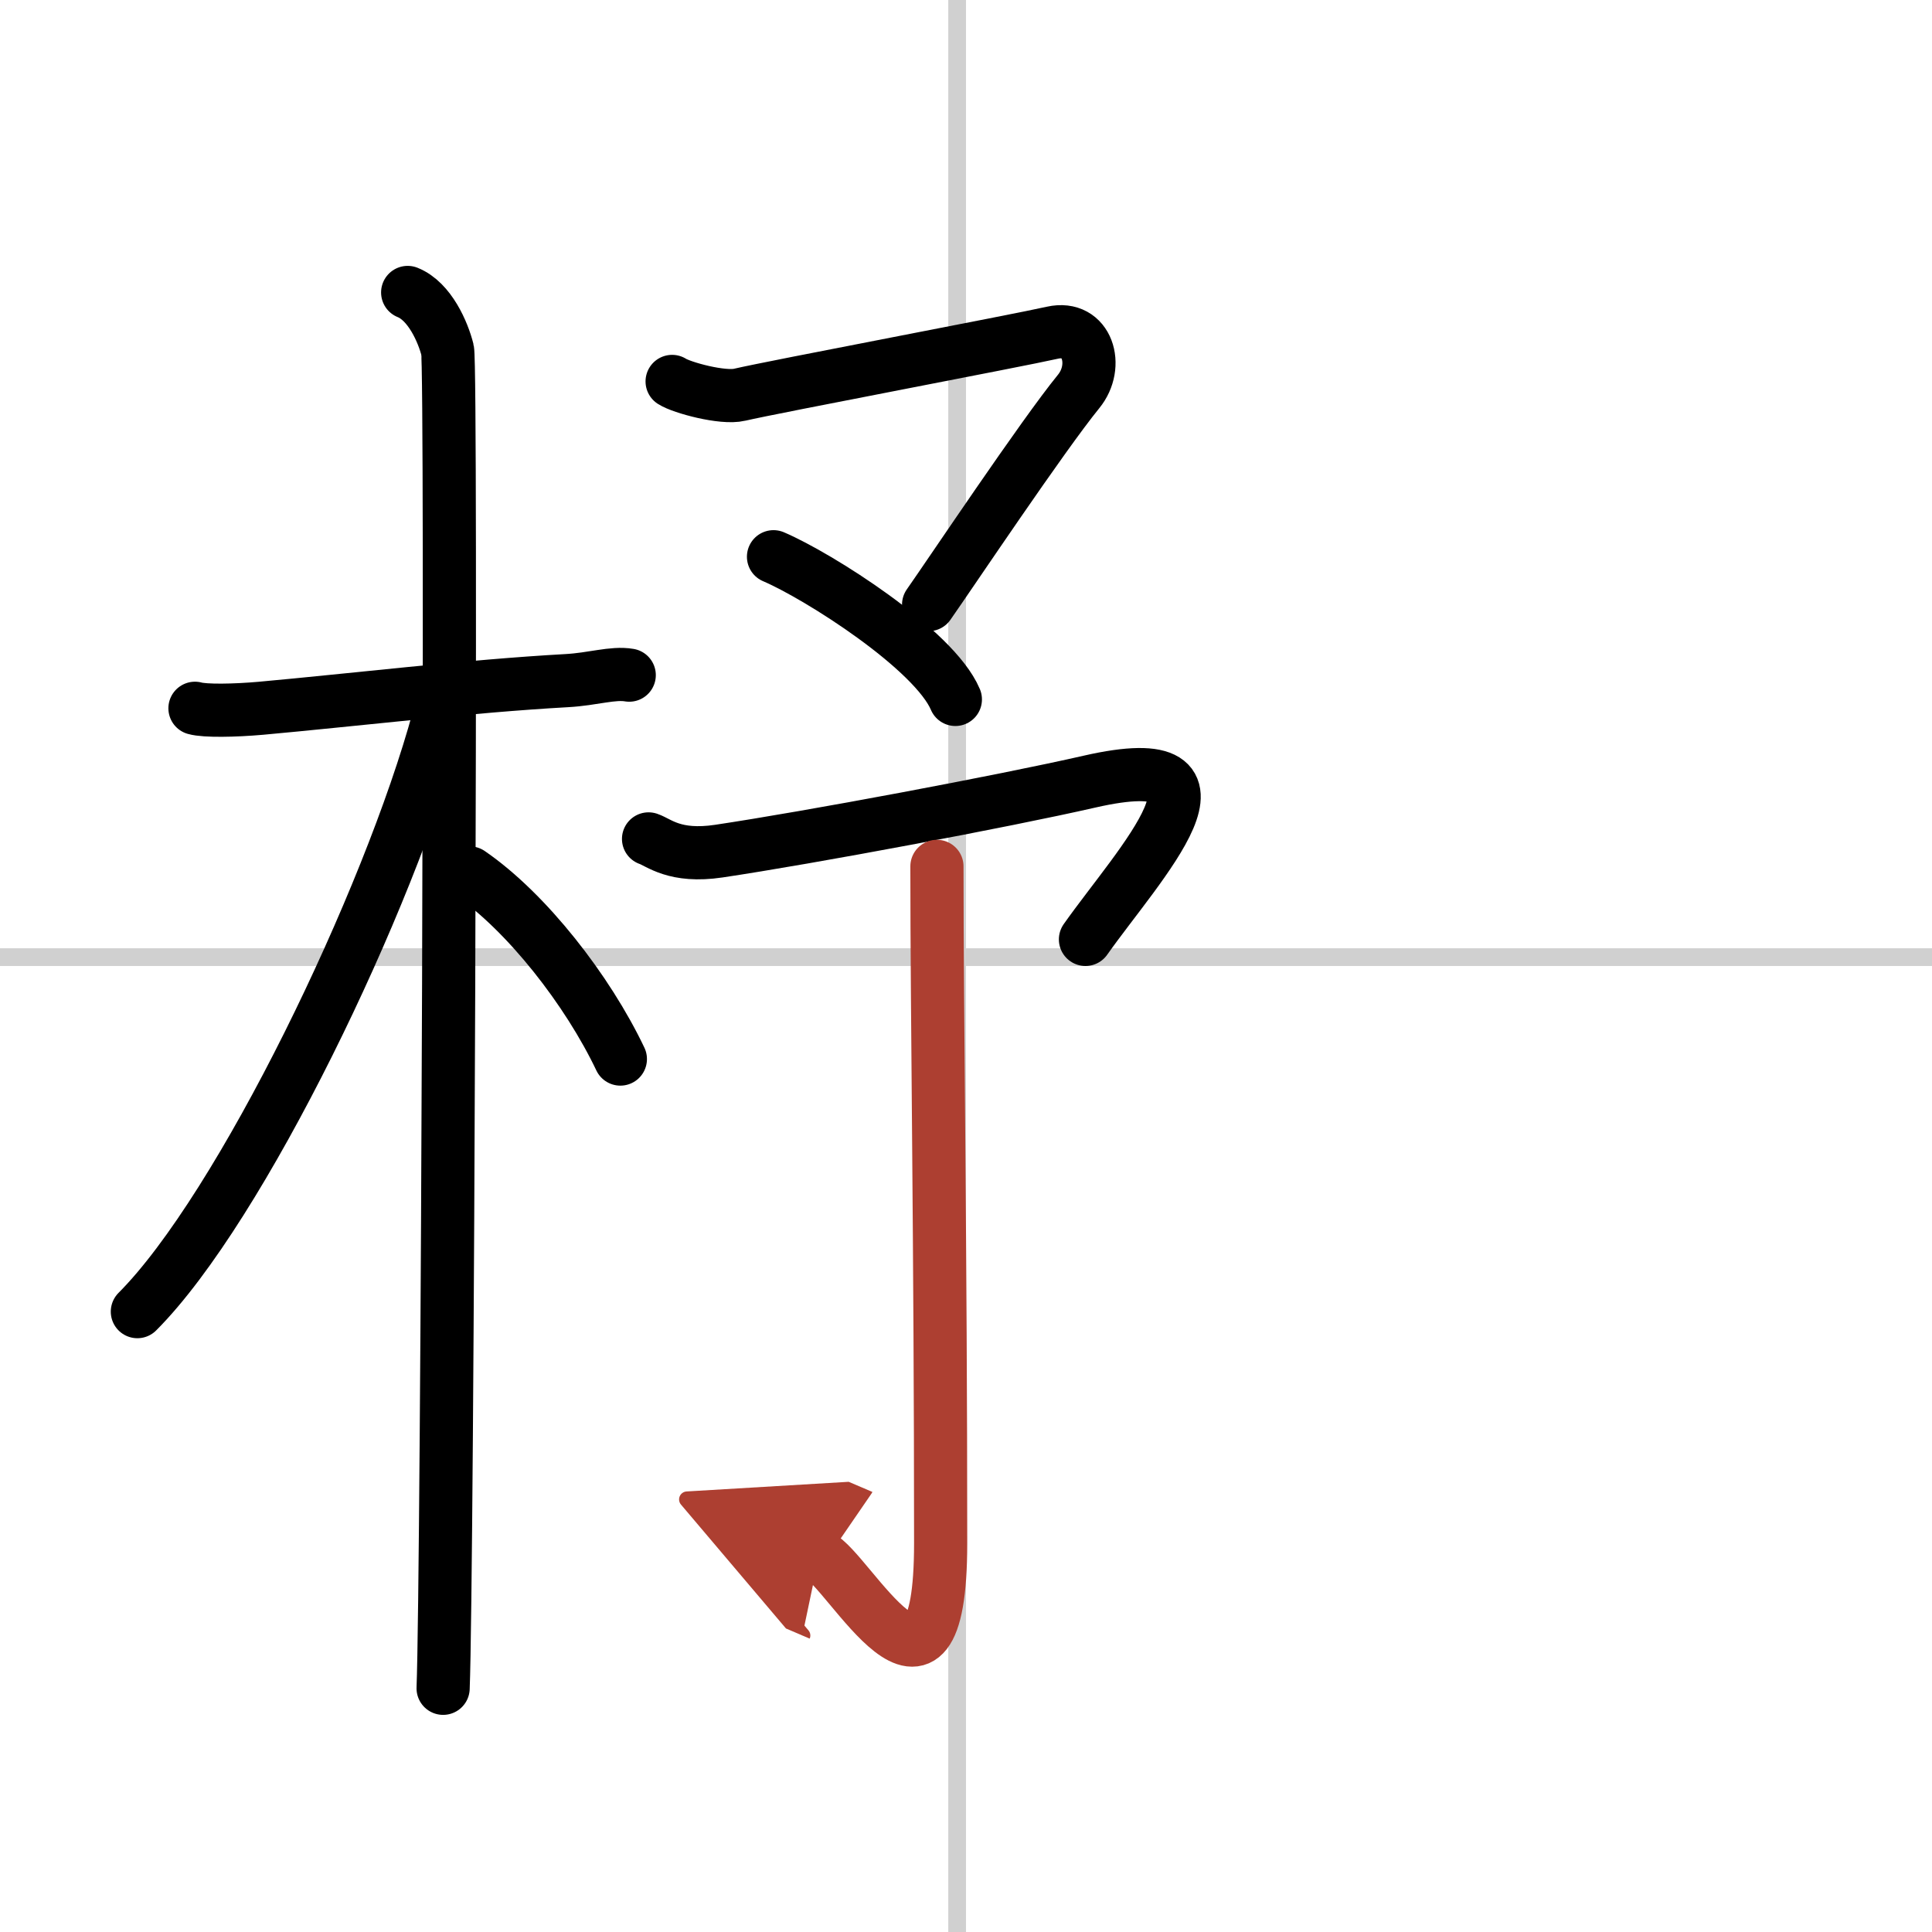
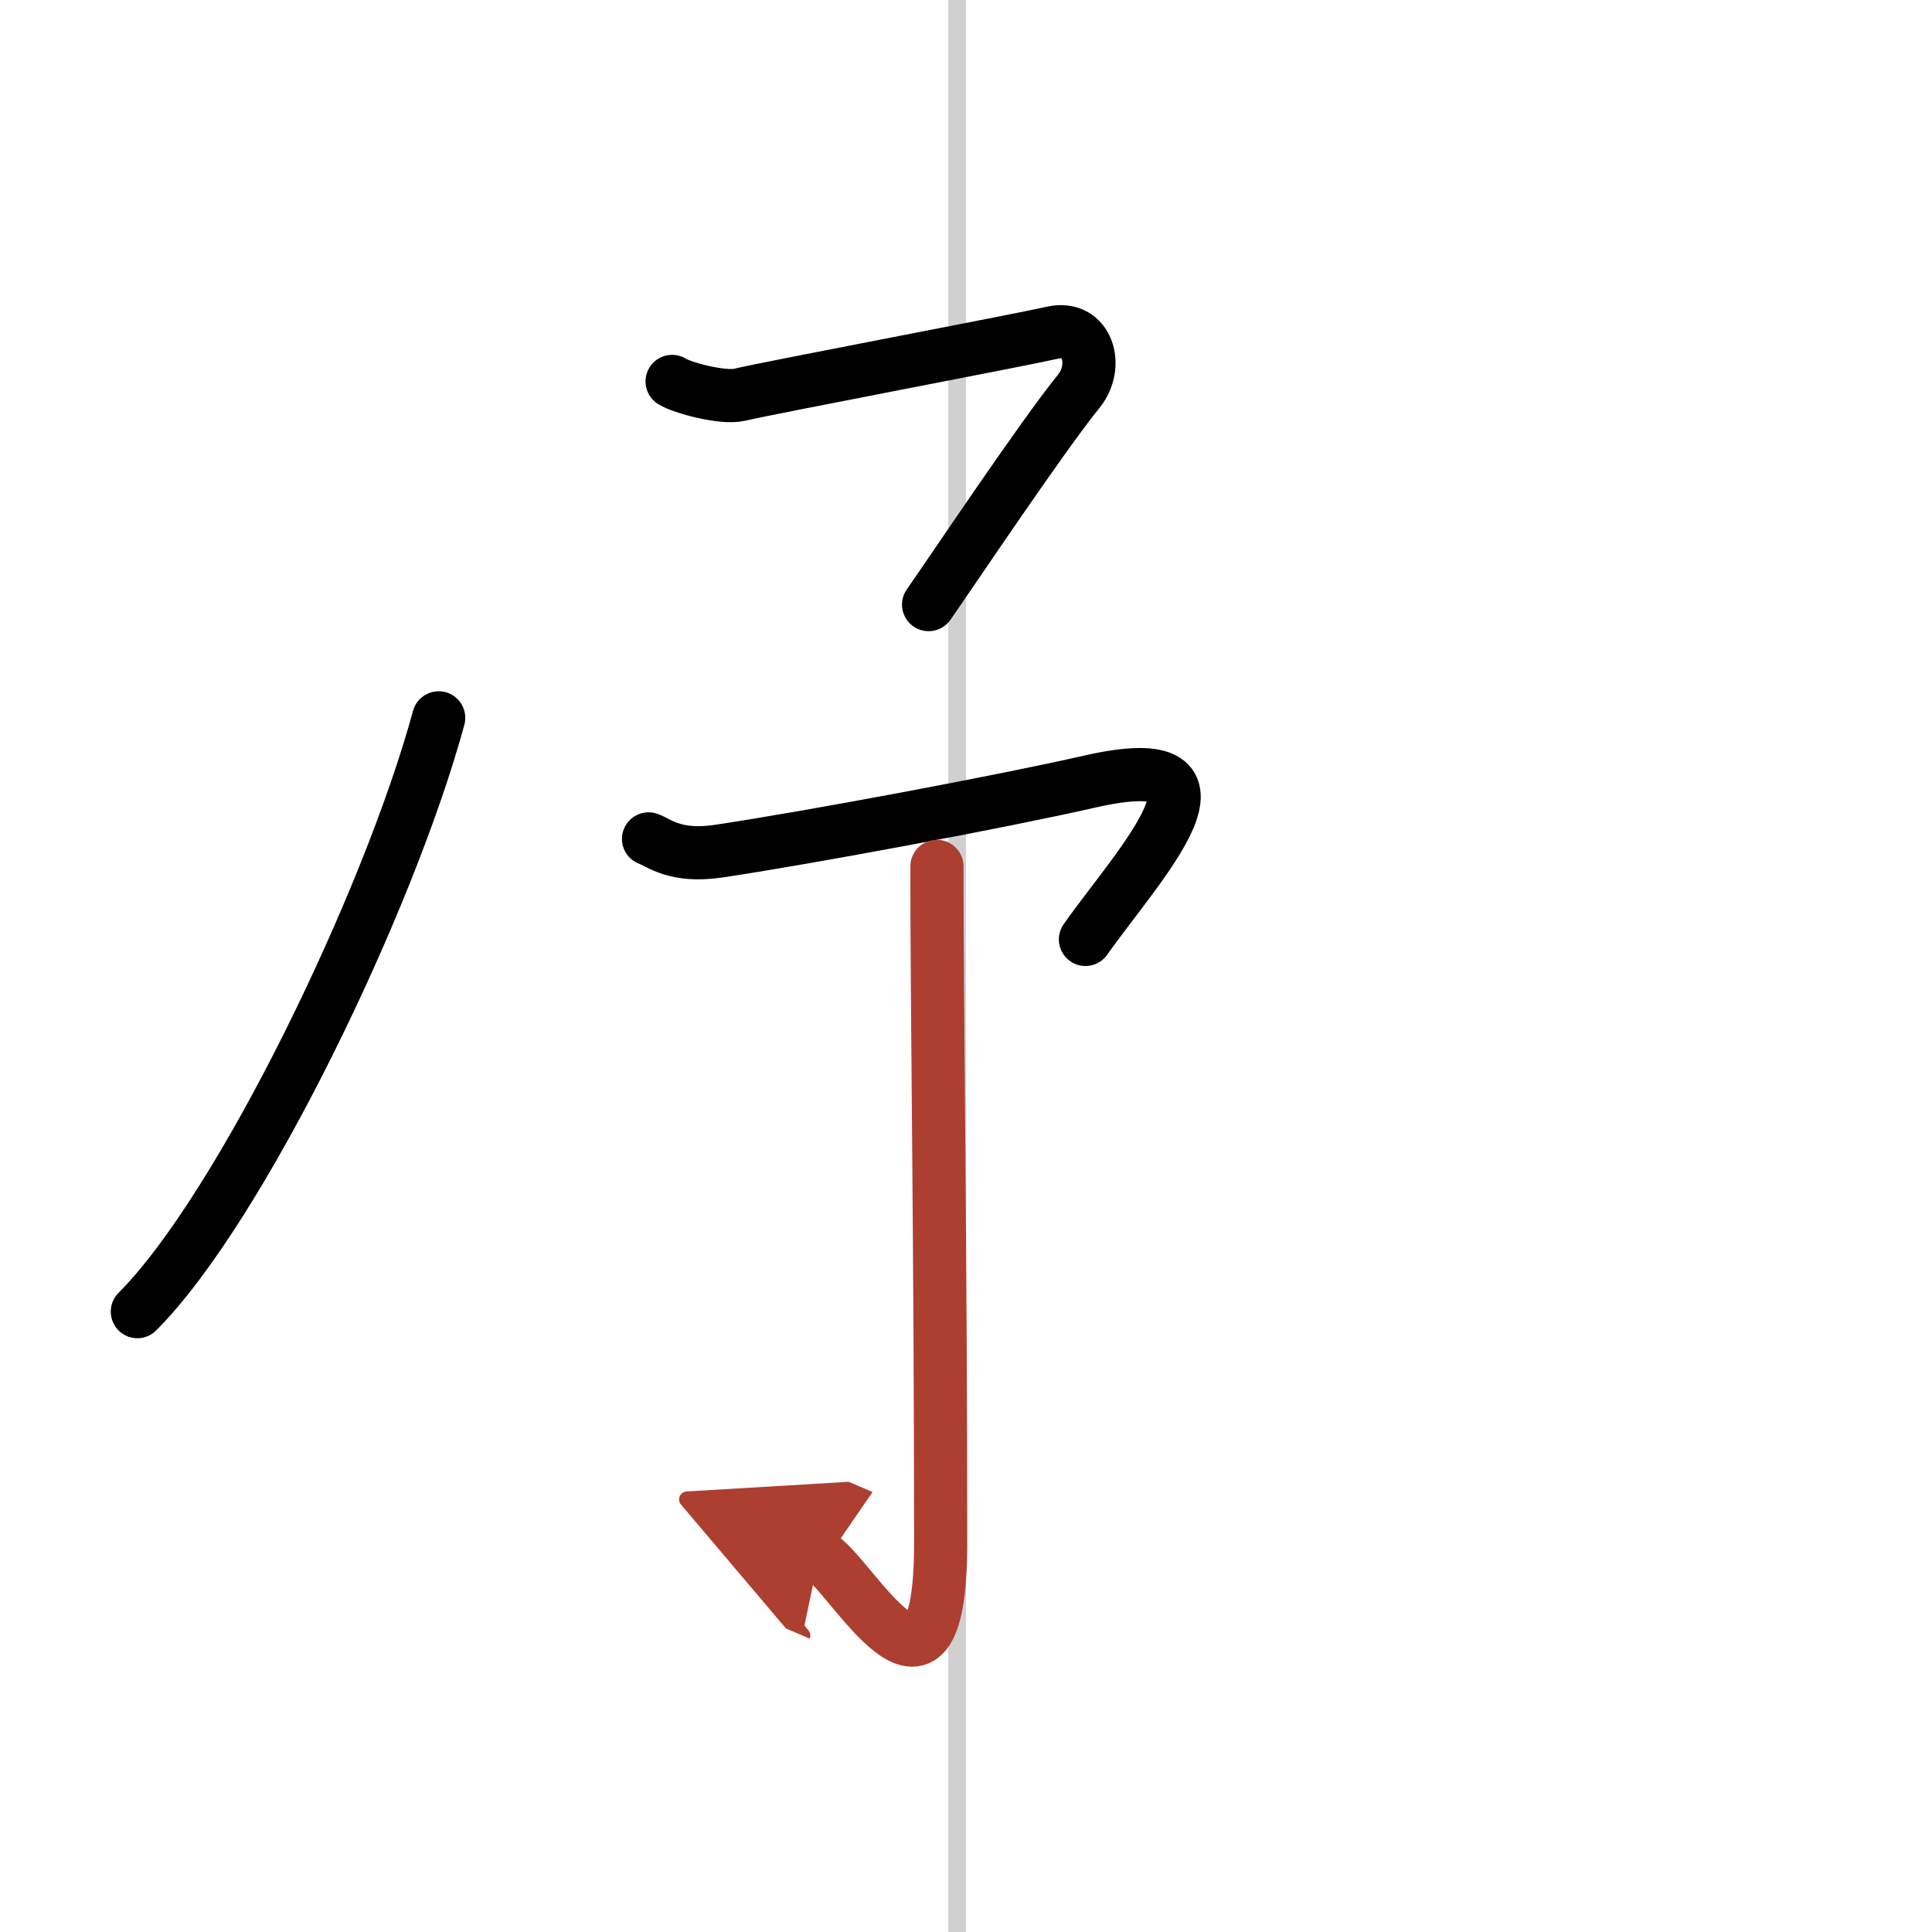
<svg xmlns="http://www.w3.org/2000/svg" width="400" height="400" viewBox="0 0 109 109">
  <defs>
    <marker id="a" markerWidth="4" orient="auto" refX="1" refY="5" viewBox="0 0 10 10">
      <polyline points="0 0 10 5 0 10 1 5" fill="#ad3f31" stroke="#ad3f31" />
    </marker>
  </defs>
  <g fill="none" stroke="#000" stroke-linecap="round" stroke-linejoin="round" stroke-width="3">
    <rect width="100%" height="100%" fill="#fff" stroke="#fff" />
    <line x1="54" x2="54" y2="109" stroke="#d0d0d0" stroke-width="1" />
-     <line x2="109" y1="54" y2="54" stroke="#d0d0d0" stroke-width="1" />
-     <path d="m11 39.96c0.56 0.16 2.24 0.13 3.71 0 5.2-0.47 11.69-1.25 17.26-1.56 1.48-0.08 2.6-0.47 3.53-0.31" />
-     <path d="m23 16.5c1.25 0.5 2 2.25 2.25 3.25s0 69.25-0.25 75.5" />
    <path d="m24.75 40.5c-2.81 10.33-11.16 27.65-17 33.5" />
-     <path d="m26.5 49.25c3.22 2.21 6.66 6.63 8.5 10.5" />
    <path d="m37.92 21.52c0.54 0.35 2.86 0.98 3.81 0.75 1.88-0.44 15.67-3.05 17.65-3.5 1.98-0.44 2.66 1.87 1.47 3.32-2.03 2.49-7.21 10.24-8.46 12.02" />
-     <path d="m43.64 31.41c2.53 1.08 9.07 5.23 10.26 8.05" />
    <path d="m36.59 47.33c0.59 0.2 1.47 1.06 3.96 0.69 5.1-0.76 16.05-2.81 20.91-3.92 9.24-2.11 2.78 4.65-0.22 8.9" />
    <path d="m52.86 48.88c0 8.59 0.21 21.47 0.21 38.18 0 11.49-5.2 1.43-6.86 0.72" marker-end="url(#a)" stroke="#ad3f31" />
  </g>
</svg>